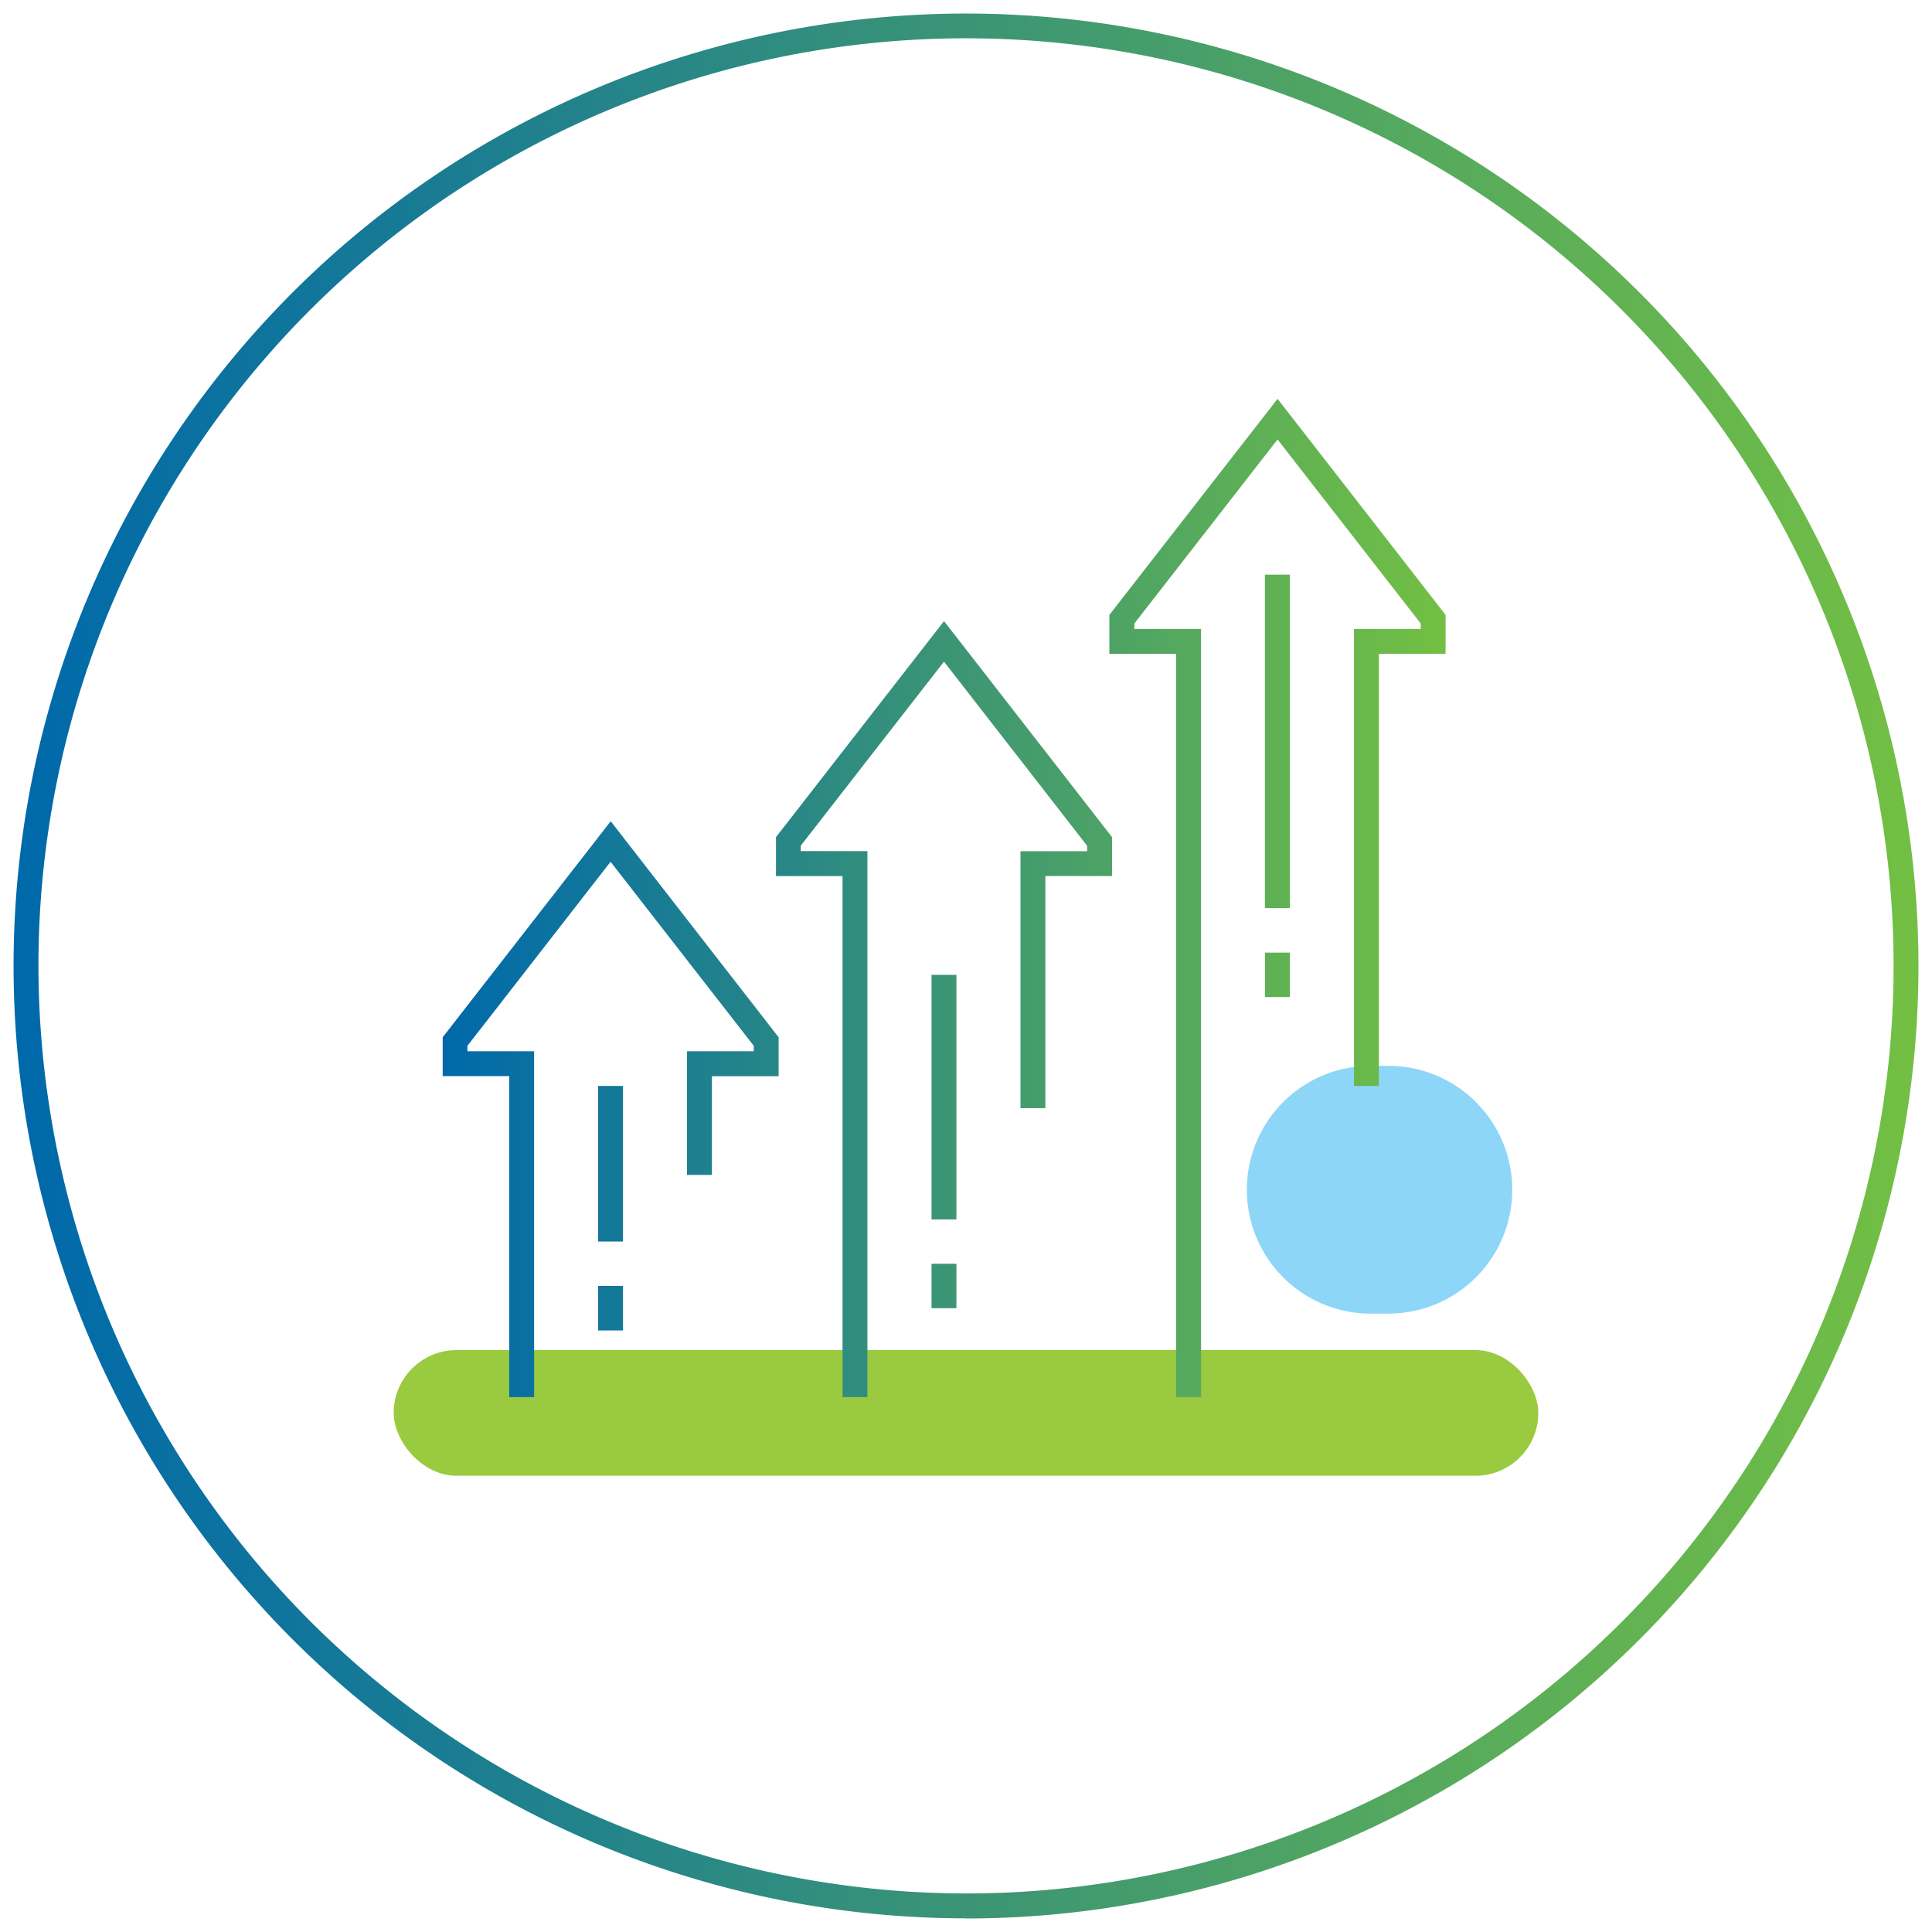
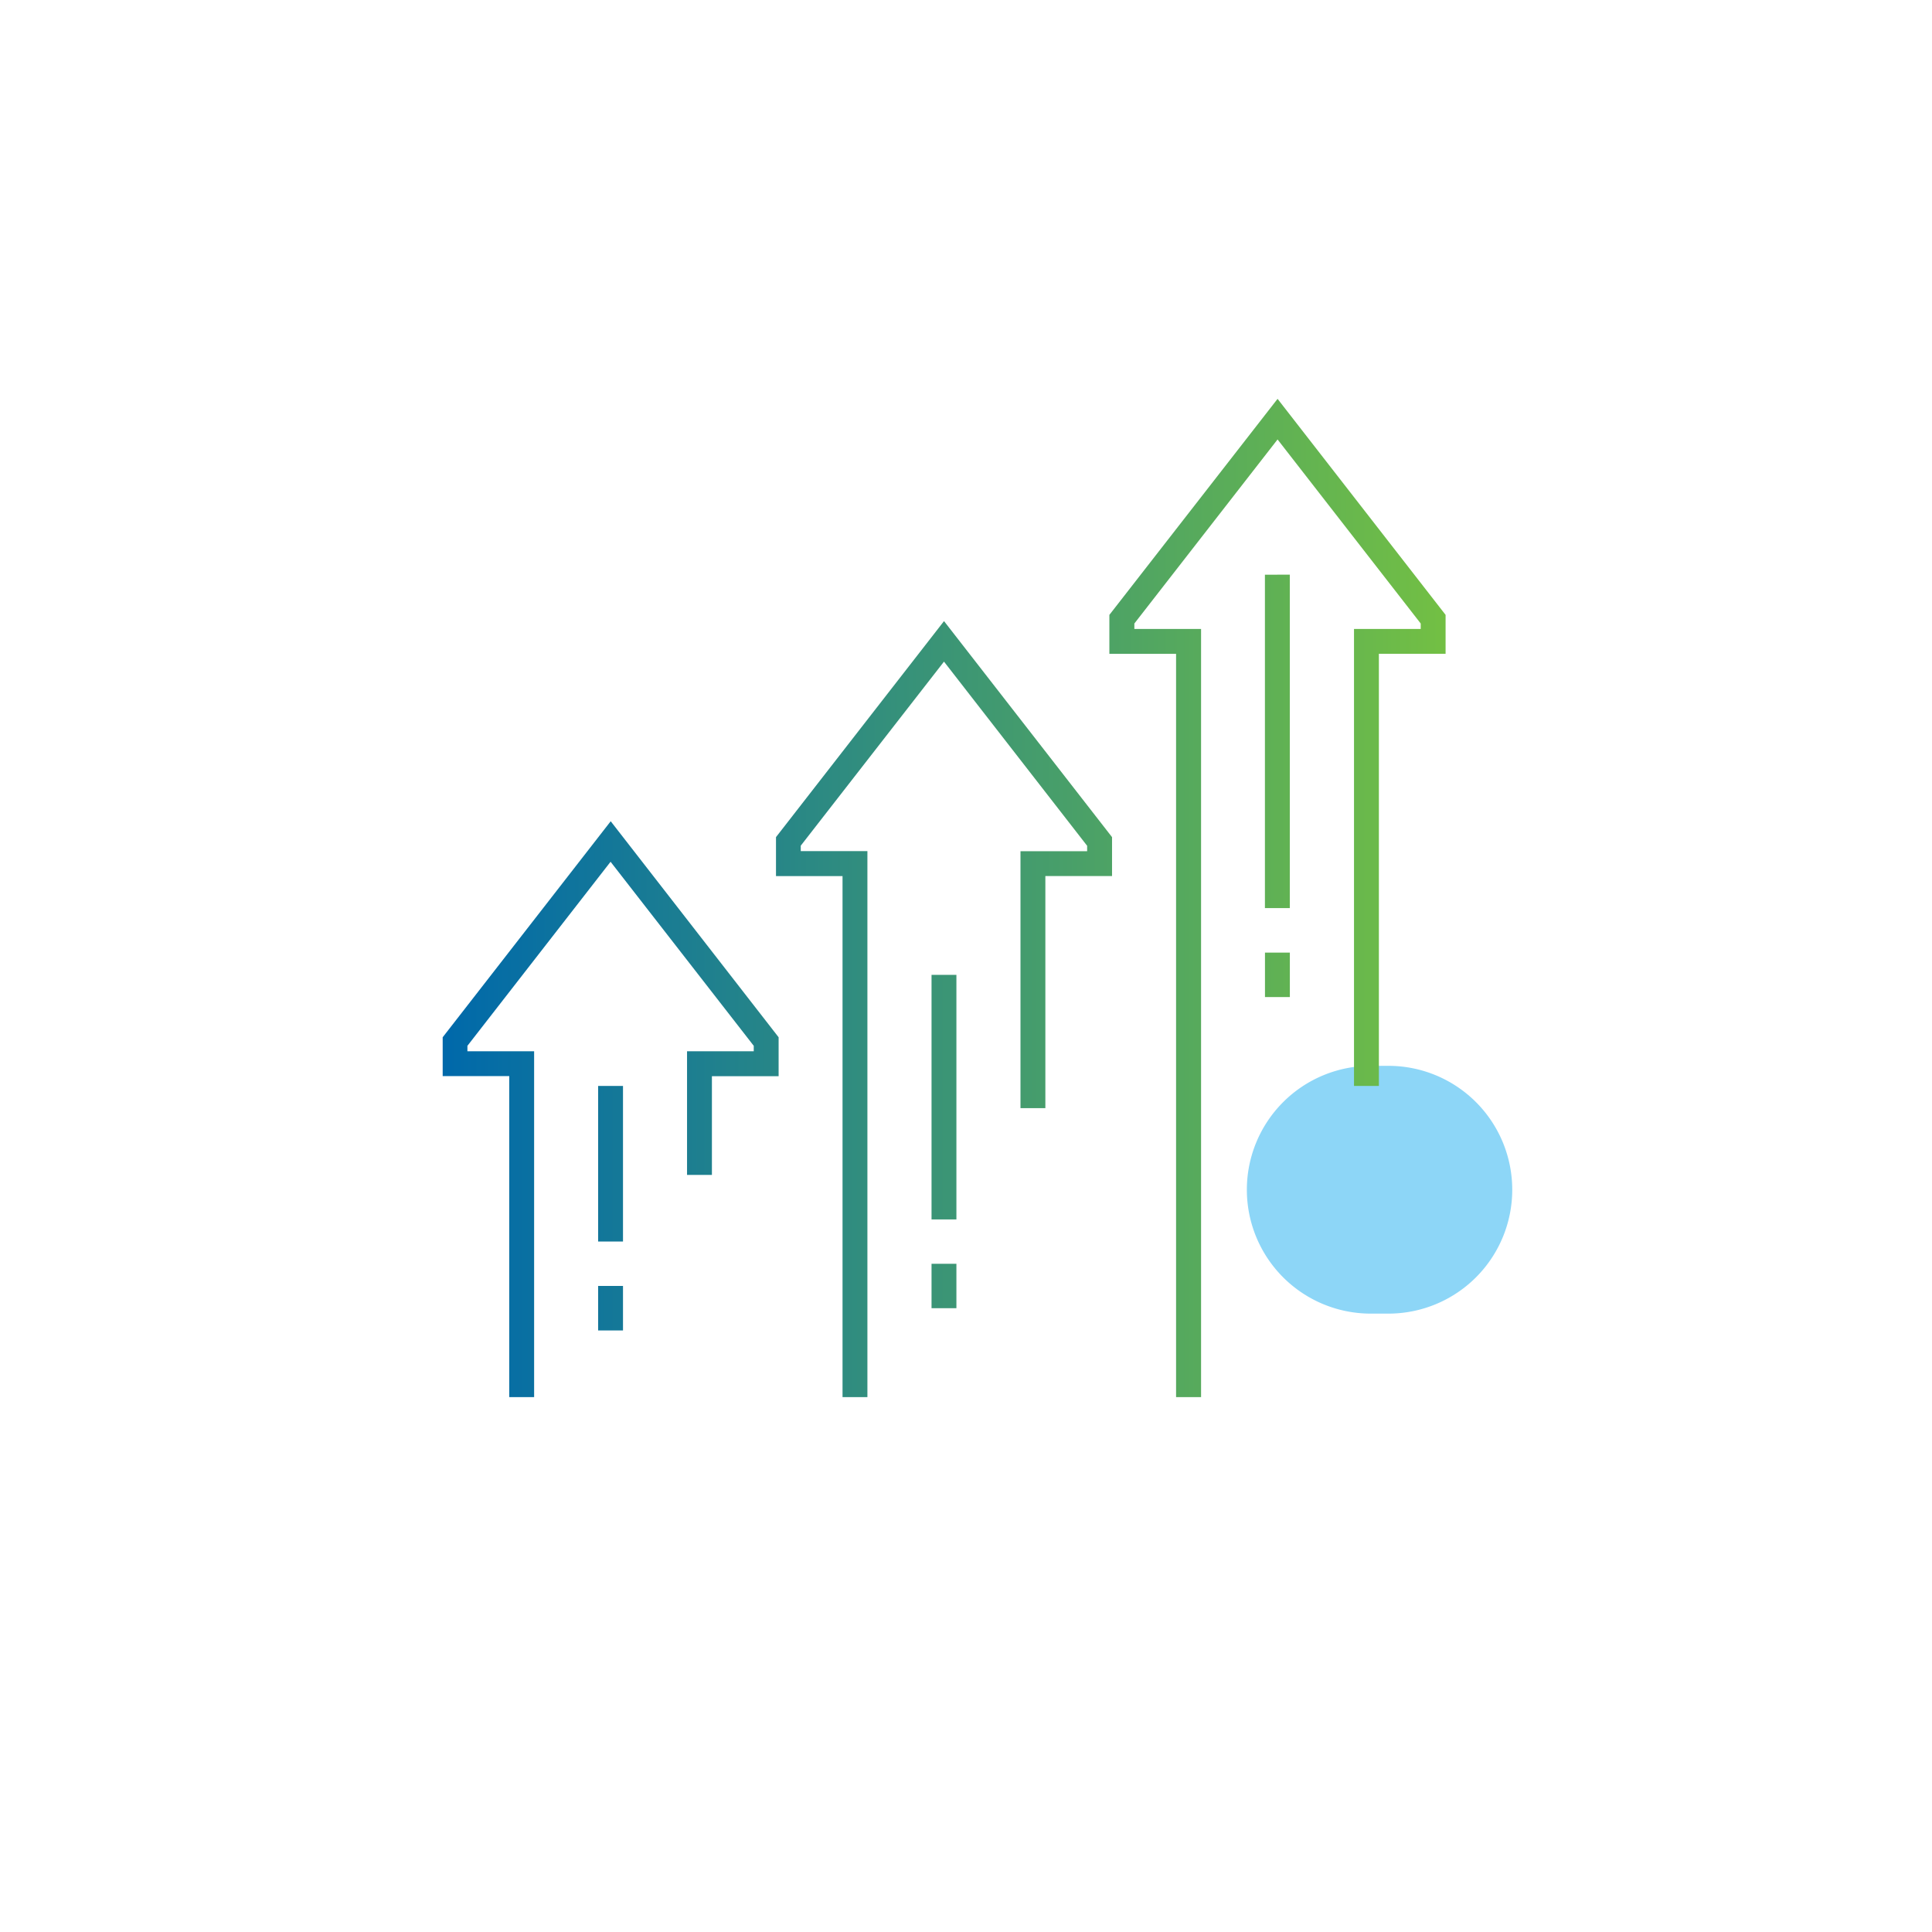
<svg xmlns="http://www.w3.org/2000/svg" width="71.221" height="71.221">
  <defs>
    <linearGradient id="a" x1="1" x2="0" y1=".5" y2=".5" gradientUnits="objectBoundingBox">
      <stop offset="0" stop-color="#72bf44" />
      <stop offset=".507" stop-color="#3a9476" />
      <stop offset="1" stop-color="#0069aa" />
    </linearGradient>
  </defs>
  <g data-name="Group 1737">
    <g data-name="Group 1627" transform="translate(-2737.104 18469.707)">
-       <path fill="url(#a)" stroke="rgba(0,0,0,0)" d="M35.611 70.263V69.8A34.194 34.194 0 1 0 1.417 35.611 34.239 34.239 0 0 0 35.611 69.8v.917A35.112 35.112 0 0 1 .5 35.611a35.111 35.111 0 1 1 35.111 35.111V69.8A34.194 34.194 0 1 0 1.417 35.611 34.239 34.239 0 0 0 35.611 69.8v.917A35.112 35.112 0 0 1 .5 35.611a35.111 35.111 0 1 1 35.111 35.111v-.458Z" data-name="Path 2135" transform="translate(2737.104 -18469.707)" />
-       <rect width="42.195" height="4.633" fill="#99ca3f" data-name="Rectangle 289" rx="2.317" transform="translate(2751.617 -18419.938)" />
      <path fill="#8dd6f7" d="M2787.635-18430.416h.65a4.566 4.566 0 0 1 4.566 4.566 4.566 4.566 0 0 1-4.566 4.568h-.65a4.567 4.567 0 0 1-4.567-4.567 4.567 4.567 0 0 1 4.567-4.567Z" data-name="Rectangle 291" />
      <path fill="url(#a)" stroke="rgba(0,0,0,0)" d="M100.272 82.878h.458v1.639h-.917v-1.639h.917v1.639h-.917v-1.639h.458ZM87.98 94.35h.458v1.637h-.917V94.35h.917v1.637h-.917V94.35h.458Zm-12.292.818h.458v1.639h-.916v-1.64h.917v1.639h-.917v-1.639h.458Zm0-7.374h.458v5.736h-.916v-5.737h.917v5.737h-.917v-5.737h.458Zm-3.276 11.471h-.458V87.432H69.5V86l6.194-7.964L81.884 86v1.435h-2.459v3.639h-.917v-4.559h2.459v-.2l-5.278-6.785-5.277 6.785v.2h2.459v12.75h-.917V87.432H69.5V86l6.194-7.964L81.884 86v1.435h-2.459v3.639h-.917v-4.559h2.459v-.2l-5.278-6.785-5.277 6.785v.2h2.459v12.75h-.458ZM87.98 83.7h.458v9.014h-.917V83.7h.917v9.014h-.917V83.7h.458ZM84.7 99.265h-.458V80.058h-2.455v-1.436l6.194-7.964 6.194 7.964v1.435h-2.458v8.555H90.8v-9.471h2.457v-.2l-5.277-6.789-5.28 6.785v.2h2.457v20.128h-.917V80.058h-2.453v-1.436l6.194-7.964 6.194 7.964v1.435h-2.458v8.555H90.8v-9.471h2.457v-.2l-5.277-6.789-5.28 6.785v.2h2.457v20.128H84.7Zm15.57-30.319h.458v12.292h-.917V68.947h.917v12.291h-.917V68.947h.458Zm-3.276 30.319h-.458v-27.4h-2.459v-1.436l6.2-7.964 6.194 7.964v1.435h-2.459v15.929h-.917V70.947h2.459v-.2l-5.277-6.785-5.279 6.785v.2h2.459v28.318h-.917v-27.4h-2.463v-1.436l6.2-7.964 6.194 7.964v1.435h-2.459v15.929h-.917V70.947h2.459v-.2l-5.277-6.785-5.279 6.785v.2h2.459v28.318h-.458Z" data-name="Path 2136" transform="translate(2683.923 -18517.469)" />
-       <path fill="none" d="M2737.489-18469.32h70.451v70.451h-70.451z" data-name="Rectangle 293" />
    </g>
  </g>
</svg>